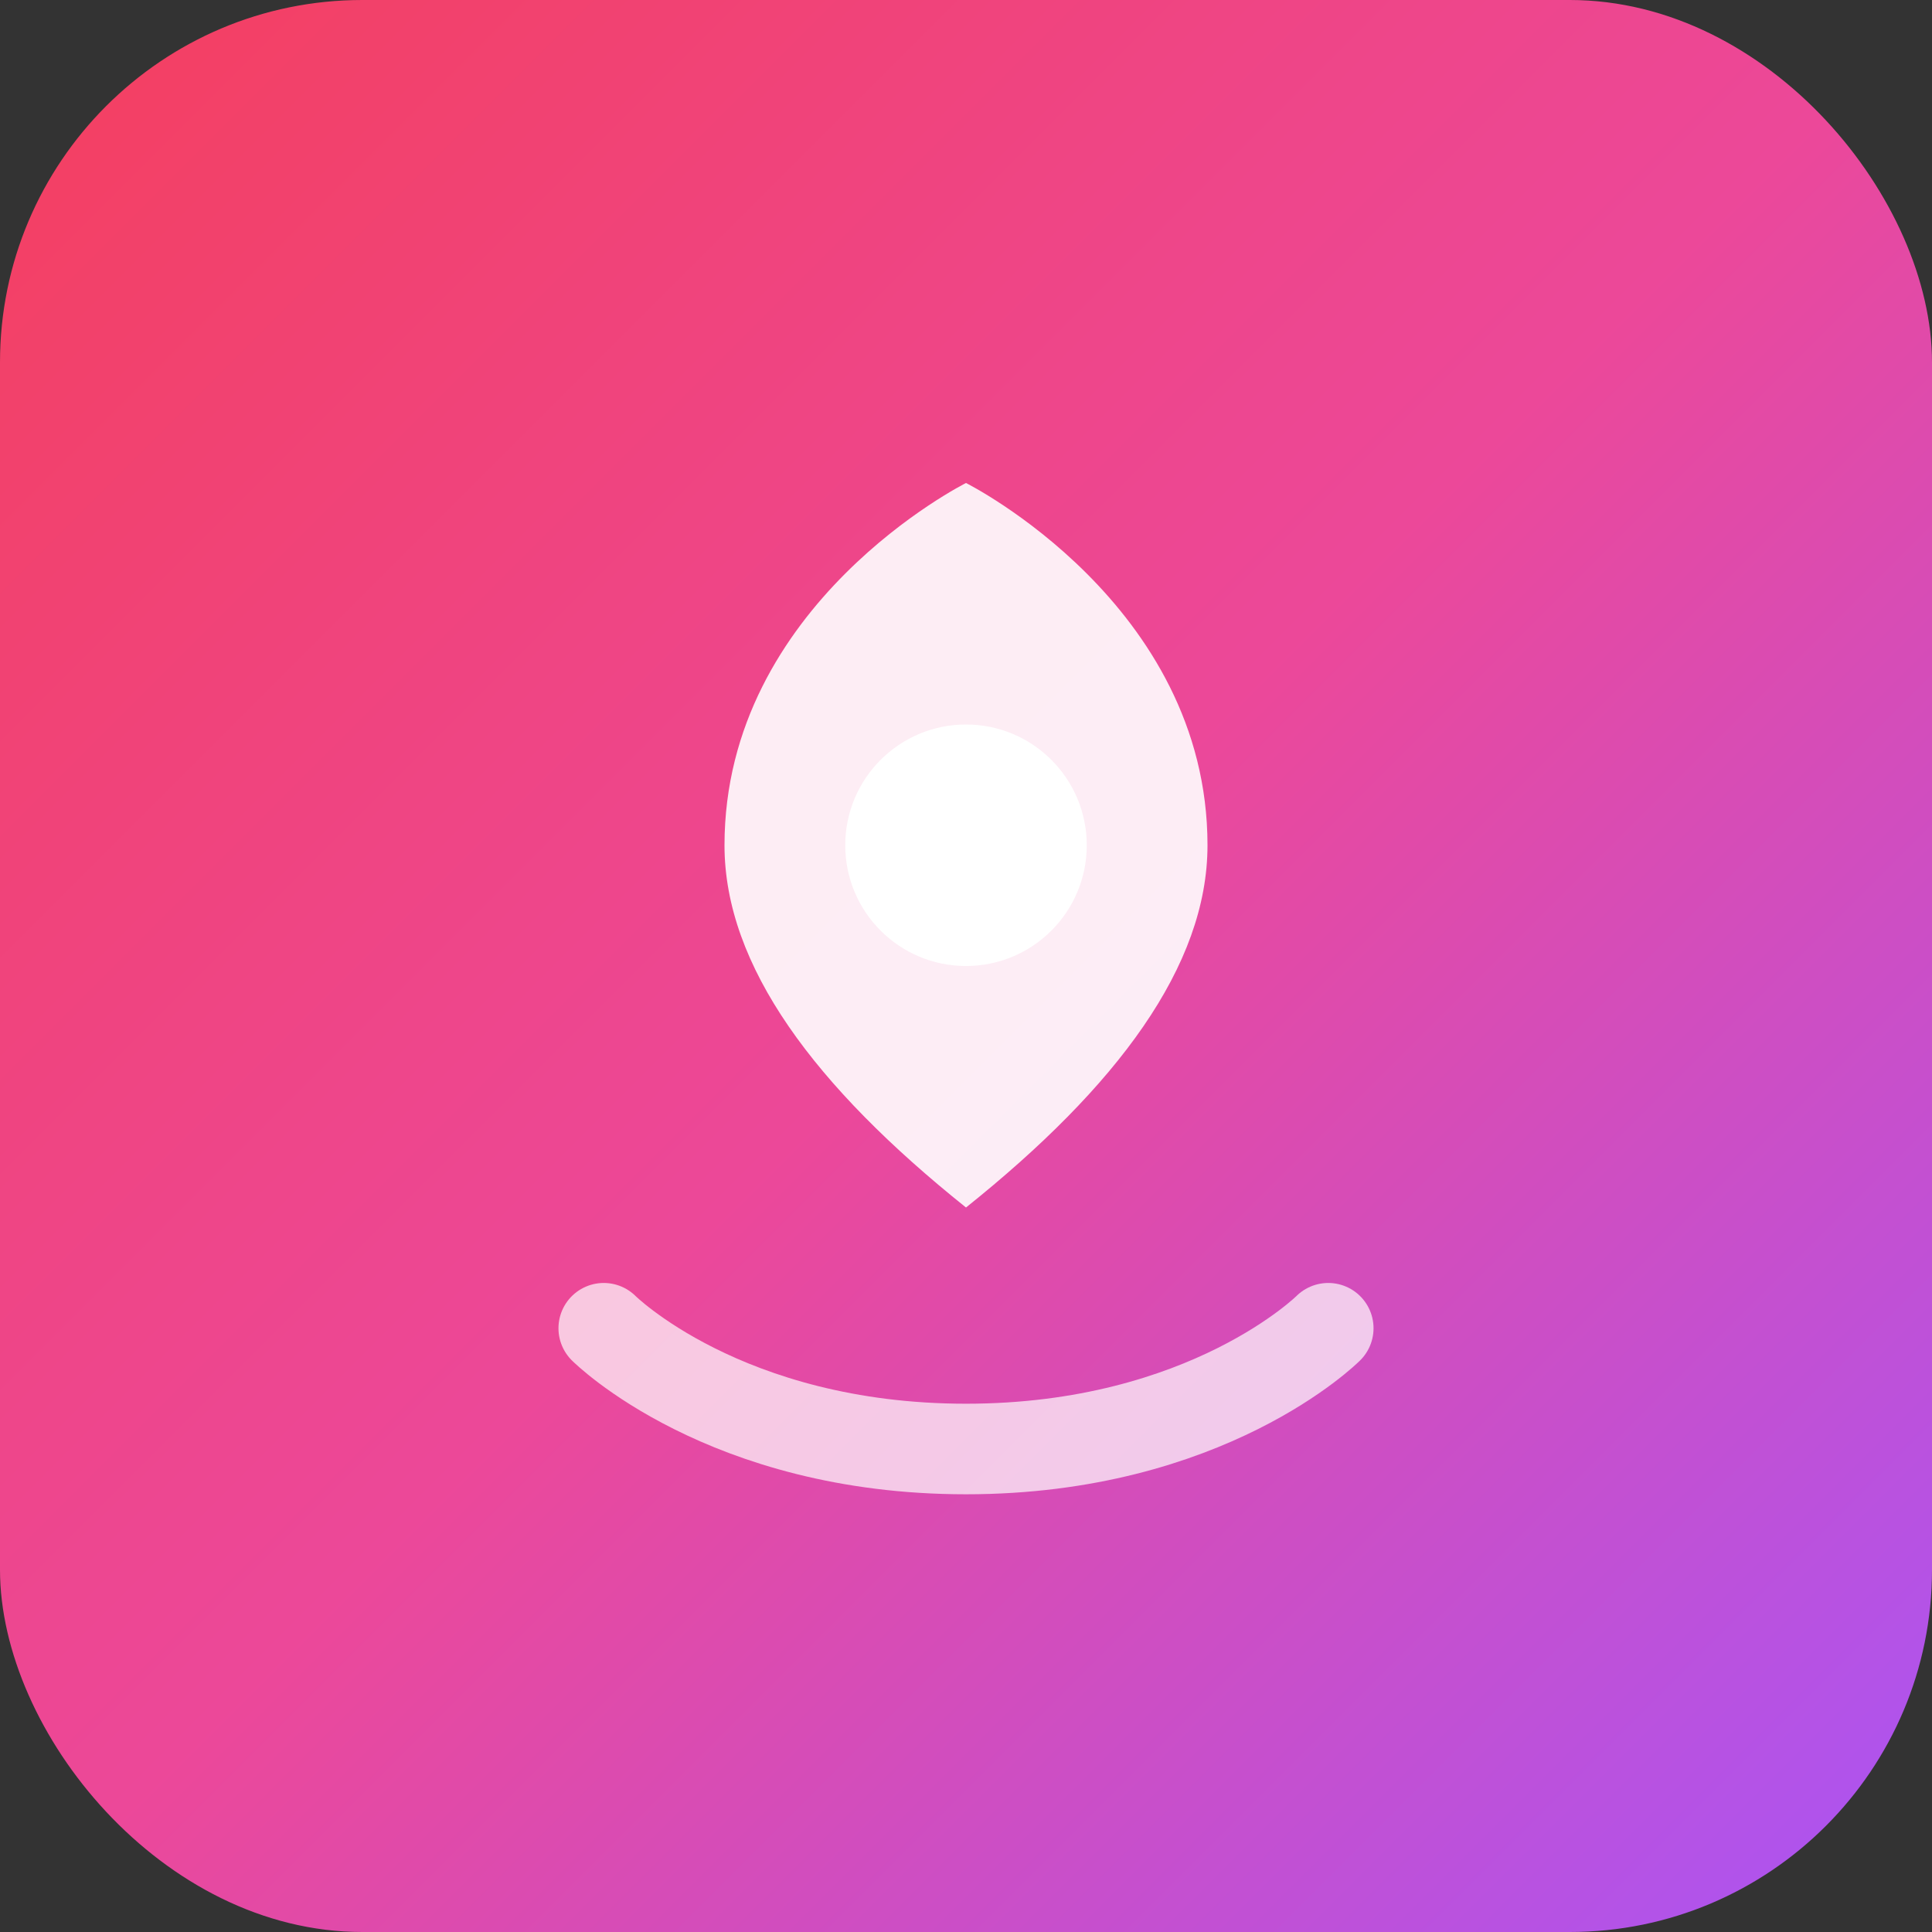
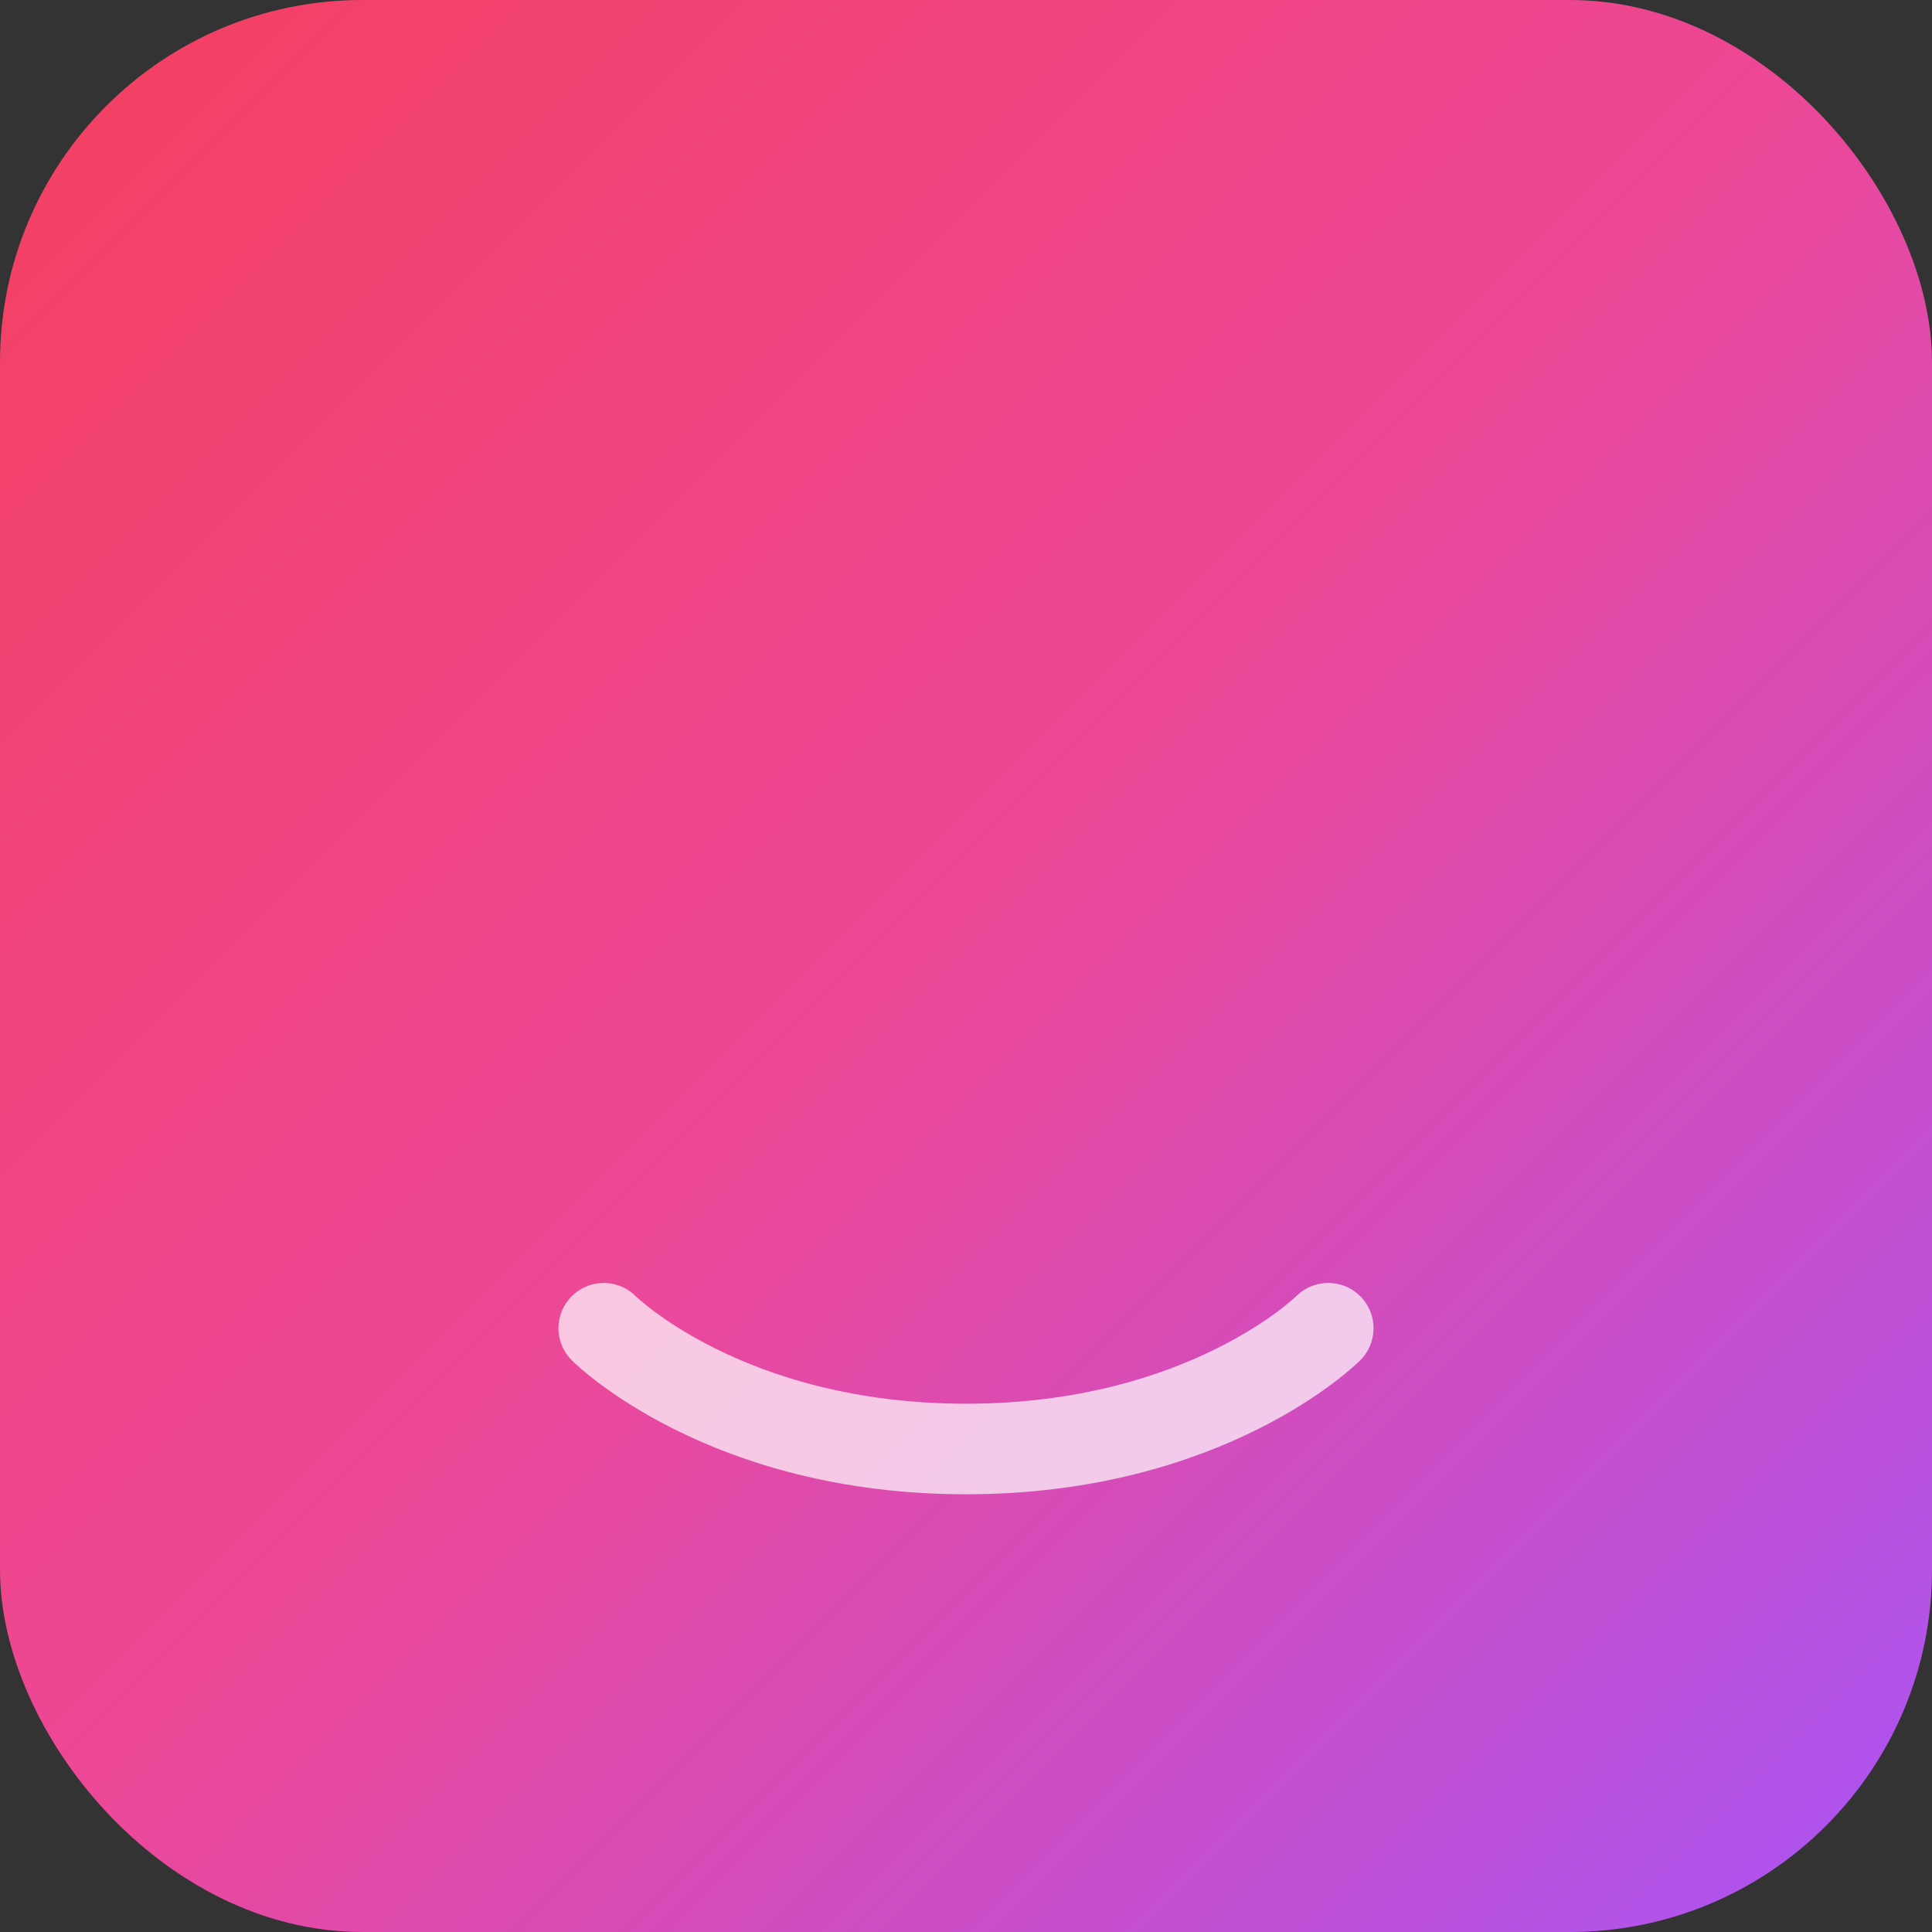
<svg xmlns="http://www.w3.org/2000/svg" width="32" height="32" viewBox="0 0 32 32" fill="none">
  <rect x="0" y="0" width="32" height="32" fill="#333333" stroke="none" />
  <defs>
    <linearGradient id="grad1" x1="0%" y1="0%" x2="100%" y2="100%">
      <stop offset="0%" style="stop-color:#f43f5e;stop-opacity:1" />
      <stop offset="50%" style="stop-color:#ec4899;stop-opacity:1" />
      <stop offset="100%" style="stop-color:#a855f7;stop-opacity:1" />
    </linearGradient>
  </defs>
  <rect width="32" height="32" rx="6" fill="url(#grad1)" />
-   <path d="M16 8C16 8 12 10 12 14C12 16 13.5 18 16 20C18.5 18 20 16 20 14C20 10 16 8 16 8Z" fill="white" opacity="0.9" />
-   <circle cx="16" cy="14" r="2" fill="white" />
  <path d="M10 22C10 22 12 24 16 24C20 24 22 22 22 22" stroke="white" stroke-width="1.5" stroke-linecap="round" opacity="0.7" />
</svg>